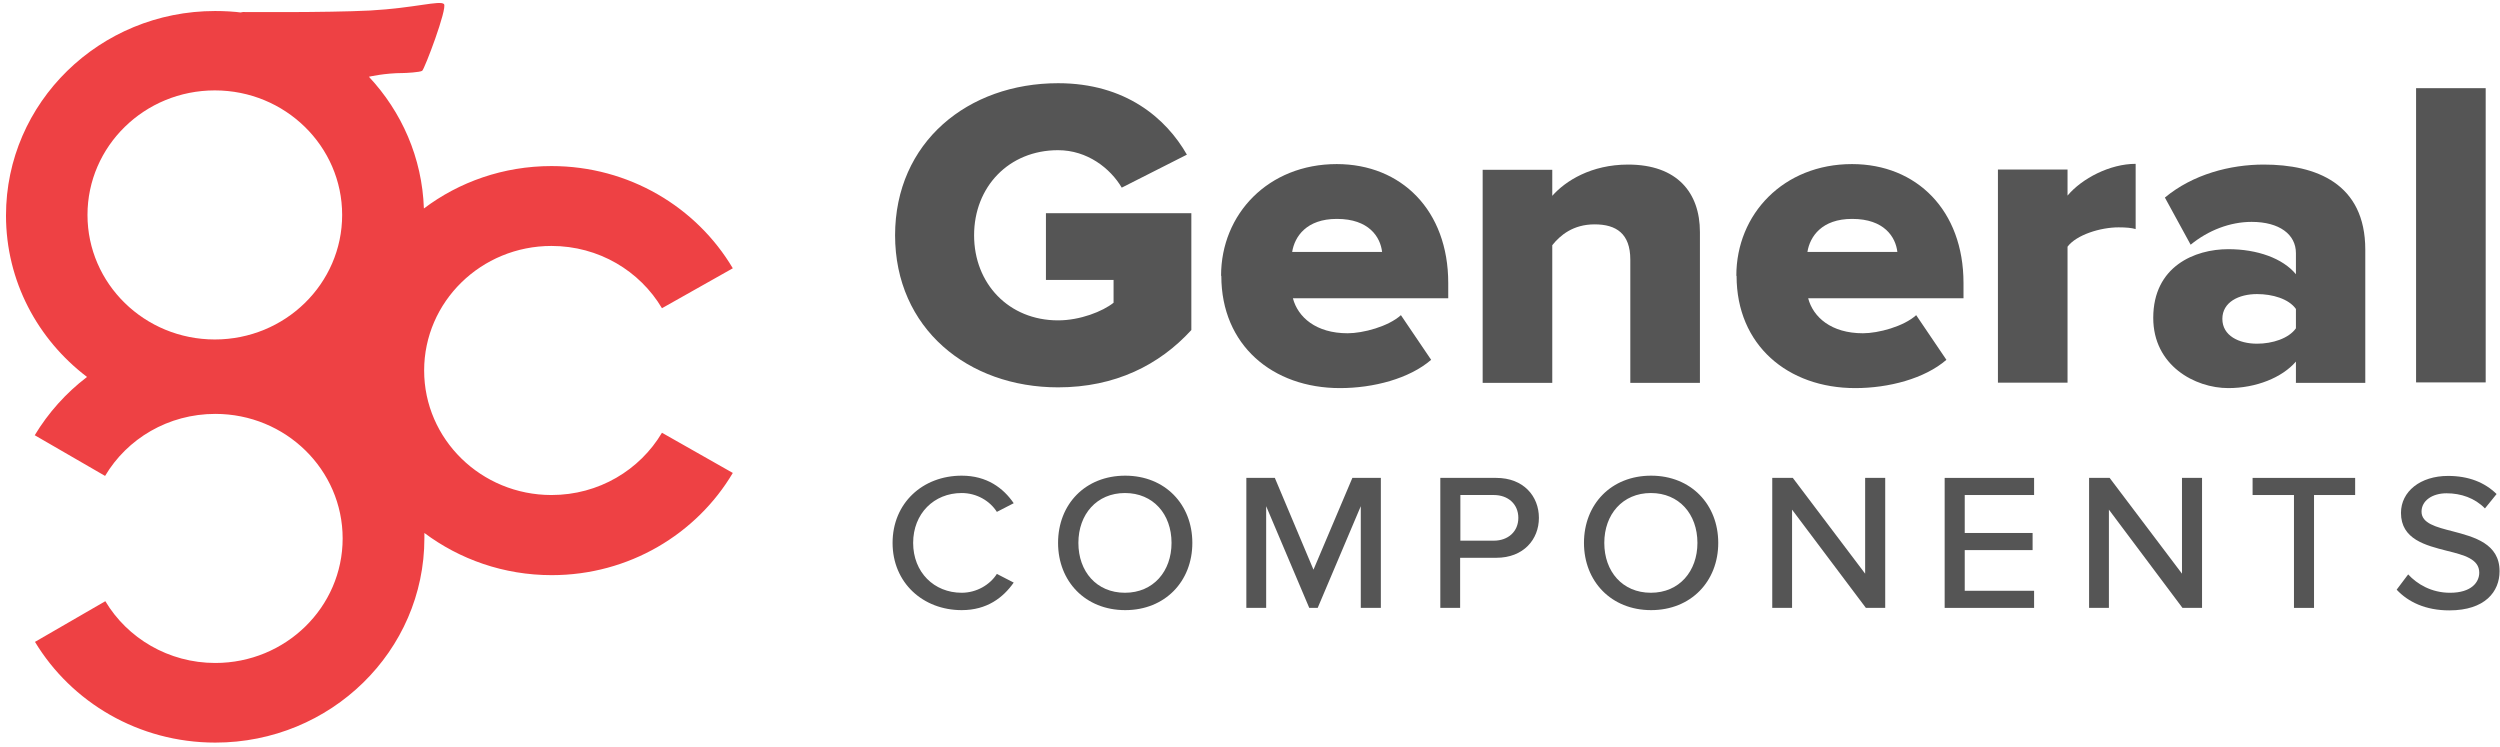
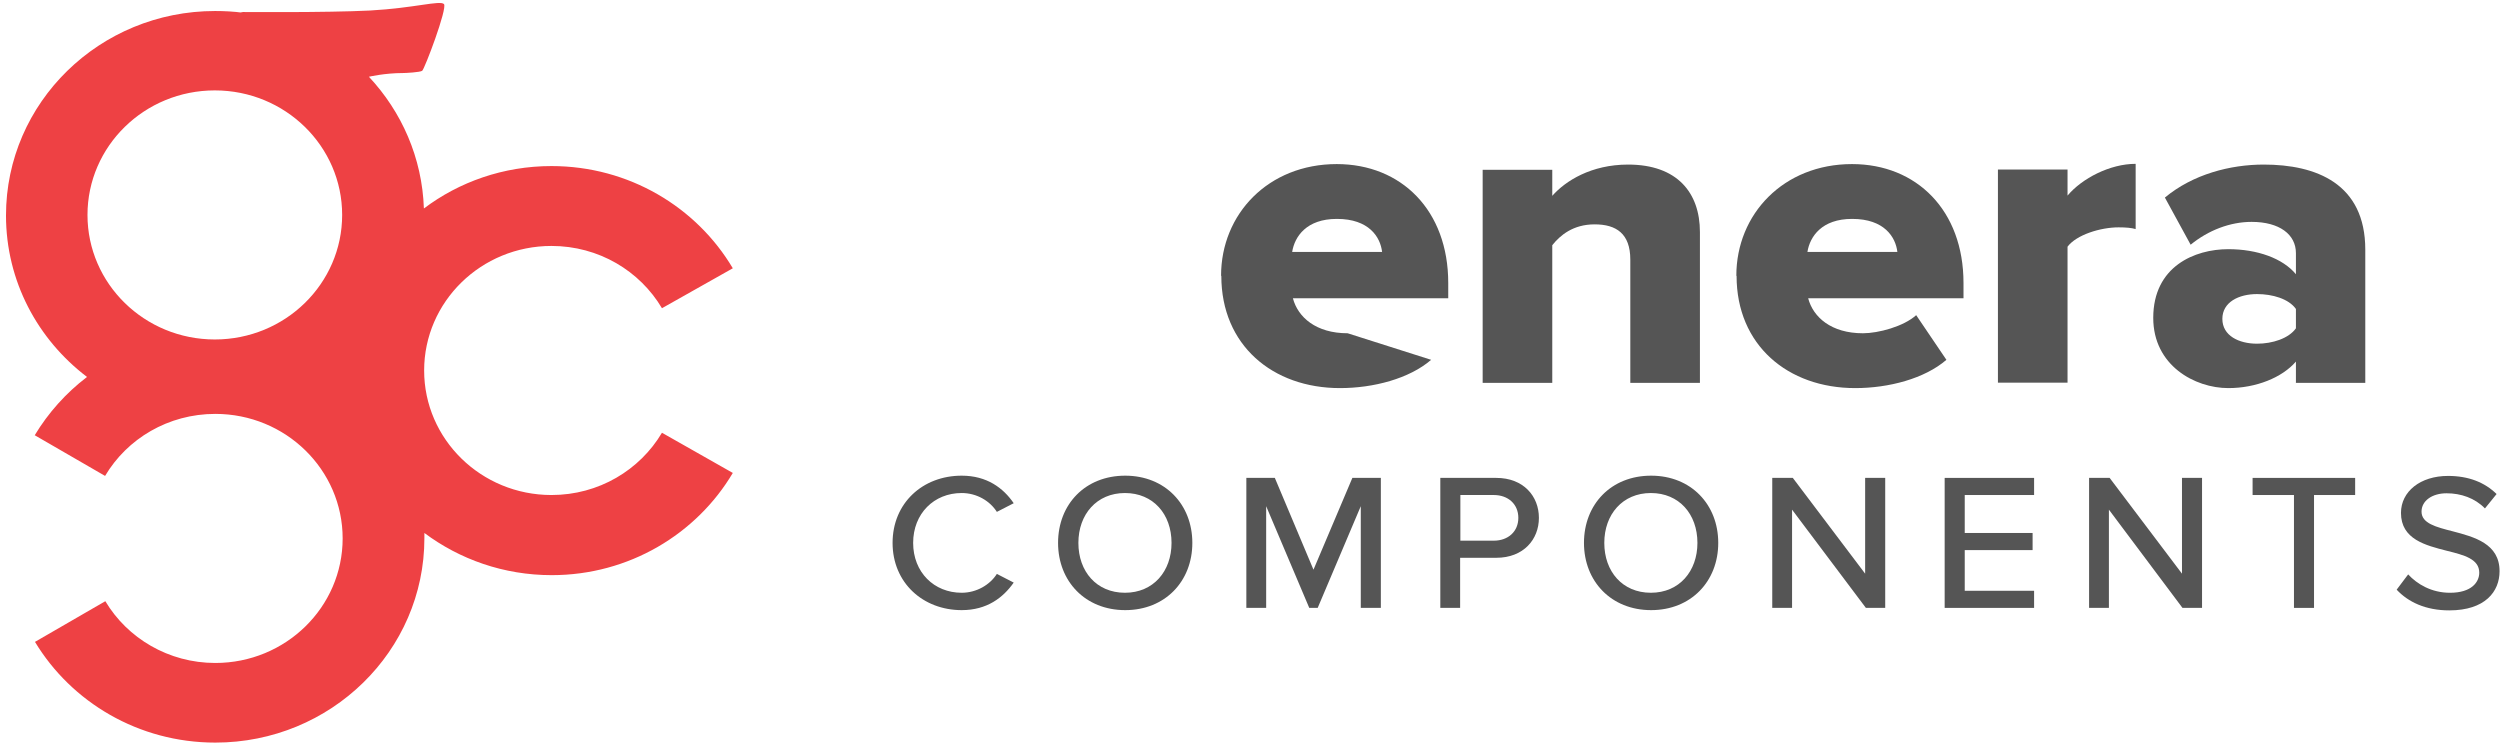
<svg xmlns="http://www.w3.org/2000/svg" fill="none" viewBox="0 0 251 75" height="75" width="251">
  <path fill="#EE4144" d="M24.155 1.206C24.155 1.206 32.711 1.28 37.163 1.056C41.614 0.807 44.176 0.01 44.574 0.409C44.947 0.807 42.609 6.984 42.385 7.109C42.162 7.258 40.744 7.333 40.446 7.333C38.63 7.333 37.038 7.706 37.038 7.706C40.321 11.218 42.385 15.826 42.559 20.932C46.091 18.267 50.543 16.673 55.368 16.673C63.153 16.673 69.943 20.808 73.574 26.935L66.461 30.945C64.247 27.209 60.119 24.693 55.368 24.693C48.305 24.693 42.584 30.297 42.584 37.197C42.584 44.096 48.305 49.7 55.368 49.7C60.119 49.7 64.247 47.184 66.461 43.448L73.574 47.483C69.943 53.61 63.153 57.745 55.393 57.745C50.568 57.745 46.141 56.151 42.609 53.511C42.609 53.685 42.609 53.859 42.609 54.034C42.609 65.367 33.208 74.557 21.618 74.557C13.908 74.557 7.168 70.498 3.512 64.445L10.575 60.36C12.789 64.072 16.917 66.562 21.618 66.562C28.681 66.562 34.402 60.958 34.402 54.059C34.402 47.159 28.681 41.555 21.618 41.555C16.892 41.555 12.764 44.046 10.55 47.782L3.487 43.697C4.855 41.431 6.62 39.463 8.735 37.844C3.785 34.083 0.602 28.23 0.602 21.63C0.602 10.297 10.003 1.106 21.593 1.106C22.538 1.106 23.483 1.156 24.404 1.28M21.568 9.076C14.505 9.076 8.784 14.68 8.784 21.58C8.784 28.479 14.505 34.083 21.568 34.083C28.632 34.083 34.352 28.479 34.352 21.58C34.352 14.68 28.632 9.076 21.568 9.076Z" />
-   <path fill="#555555" d="M89.865 23.647C89.865 14.257 97.202 8.354 106.231 8.354C112.996 8.354 117.074 11.865 119.164 15.527L112.623 18.84C111.478 16.897 109.165 15.079 106.231 15.079C101.281 15.079 97.799 18.765 97.799 23.622C97.799 28.479 101.281 32.165 106.231 32.165C108.444 32.165 110.707 31.268 111.802 30.396V28.105H105.012V21.405H119.611V33.136C116.403 36.648 111.951 38.89 106.231 38.89C97.202 38.89 89.865 32.987 89.865 23.597" />
-   <path fill="#555555" d="M122.596 27.682C122.596 21.48 127.346 16.474 134.211 16.474C140.702 16.474 145.403 21.131 145.403 28.404V29.948H129.808C130.306 31.841 132.121 33.46 135.305 33.46C136.847 33.46 139.384 32.788 140.652 31.642L143.687 36.126C141.498 38.018 137.892 38.965 134.534 38.965C127.769 38.965 122.621 34.656 122.621 27.707M134.211 21.978C131.176 21.978 129.982 23.747 129.734 25.291H138.762C138.588 23.796 137.444 21.978 134.235 21.978" />
+   <path fill="#555555" d="M122.596 27.682C122.596 21.48 127.346 16.474 134.211 16.474C140.702 16.474 145.403 21.131 145.403 28.404V29.948H129.808C130.306 31.841 132.121 33.46 135.305 33.46L143.687 36.126C141.498 38.018 137.892 38.965 134.534 38.965C127.769 38.965 122.621 34.656 122.621 27.707M134.211 21.978C131.176 21.978 129.982 23.747 129.734 25.291H138.762C138.588 23.796 137.444 21.978 134.235 21.978" />
  <path fill="#555555" d="M163.683 38.417V26.063C163.683 23.448 162.265 22.526 160.101 22.526C157.937 22.526 156.644 23.622 155.848 24.618V38.442H148.859V17.047H155.848V19.662C157.166 18.167 159.753 16.523 163.459 16.523C168.408 16.523 170.672 19.363 170.672 23.298V38.442H163.683V38.417Z" />
  <path fill="#555555" d="M174.328 27.682C174.328 21.48 179.079 16.474 185.943 16.474C192.434 16.474 197.135 21.131 197.135 28.404V29.948H181.541C182.038 31.841 183.854 33.46 187.037 33.46C188.579 33.46 191.116 32.788 192.385 31.642L195.419 36.126C193.23 38.018 189.624 38.965 186.266 38.965C179.501 38.965 174.353 34.656 174.353 27.707M185.943 21.978C182.909 21.978 181.715 23.747 181.466 25.291H190.495C190.32 23.796 189.176 21.978 185.968 21.978" />
  <path fill="#555555" d="M200.592 38.417V17.022H207.581V19.637C209.023 17.919 211.834 16.449 214.42 16.449V23C214.022 22.875 213.425 22.826 212.704 22.826C210.889 22.826 208.476 23.573 207.581 24.768V38.417H200.592Z" />
  <path fill="#555555" d="M230.511 38.417V36.3C229.144 37.894 226.532 38.965 223.722 38.965C220.364 38.965 216.186 36.698 216.186 31.916C216.186 26.735 220.364 25.017 223.722 25.017C226.632 25.017 229.193 25.938 230.511 27.532V25.415C230.511 23.547 228.87 22.277 226.059 22.277C223.896 22.277 221.707 23.124 219.941 24.569L217.355 19.836C220.165 17.495 223.921 16.523 227.278 16.523C232.526 16.523 237.475 18.416 237.475 25.067V38.442H230.487L230.511 38.417ZM230.511 32.912V31.02C229.79 29.998 228.149 29.525 226.607 29.525C224.791 29.525 223.125 30.322 223.125 32.016C223.125 33.709 224.791 34.507 226.607 34.507C228.149 34.507 229.79 33.983 230.511 32.962" />
-   <path fill="#555555" d="M249.563 8.853H242.574V38.393H249.563V8.853Z" />
  <path fill="#555555" d="M89.615 54.507C89.615 50.497 92.65 47.757 96.554 47.757C99.091 47.757 100.733 49.002 101.777 50.522L100.086 51.393C99.39 50.297 98.072 49.5 96.554 49.5C93.769 49.5 91.68 51.568 91.68 54.507C91.68 57.446 93.769 59.513 96.554 59.513C98.047 59.513 99.39 58.716 100.086 57.62L101.777 58.492C100.708 60.011 99.091 61.257 96.554 61.257C92.674 61.257 89.615 58.517 89.615 54.507Z" />
  <path fill="#555555" d="M106.23 54.507C106.23 50.621 108.966 47.757 112.971 47.757C116.975 47.757 119.711 50.646 119.711 54.507C119.711 58.367 116.975 61.257 112.971 61.257C108.966 61.257 106.23 58.367 106.23 54.507ZM117.622 54.507C117.622 51.617 115.781 49.5 112.946 49.5C110.11 49.5 108.27 51.642 108.27 54.507C108.27 57.371 110.086 59.513 112.946 59.513C115.806 59.513 117.622 57.346 117.622 54.507Z" />
  <path fill="#555555" d="M136.623 61.033V50.821L132.296 61.033H131.45L127.123 50.821V61.033H125.133V47.981H127.993L131.873 57.197L135.778 47.981H138.638V61.033H136.623Z" />
  <path fill="#555555" d="M144.607 61.033V47.981H150.228C152.964 47.981 154.506 49.825 154.506 51.992C154.506 54.158 152.964 56.002 150.228 56.002H146.597V61.033H144.582H144.607ZM152.441 51.992C152.441 50.622 151.422 49.7 149.979 49.7H146.621V54.283H149.979C151.422 54.283 152.441 53.361 152.441 51.992Z" />
  <path fill="#555555" d="M159.031 54.507C159.031 50.621 161.767 47.757 165.771 47.757C169.776 47.757 172.512 50.646 172.512 54.507C172.512 58.367 169.776 61.257 165.771 61.257C161.767 61.257 159.031 58.367 159.031 54.507ZM170.422 54.507C170.422 51.617 168.582 49.5 165.747 49.5C162.911 49.5 161.071 51.642 161.071 54.507C161.071 57.371 162.886 59.513 165.747 59.513C168.607 59.513 170.422 57.346 170.422 54.507Z" />
  <path fill="#555555" d="M187.335 61.033L179.923 51.17V61.033H177.934V47.981H179.998L187.26 57.596V47.981H189.275V61.033H187.335Z" />
  <path fill="#555555" d="M195.244 61.033V47.981H204.223V49.7H197.259V53.511H204.073V55.23H197.259V59.314H204.223V61.033H195.244Z" />
  <path fill="#555555" d="M219.121 61.033L211.734 51.17V61.033H209.744V47.981H211.808L219.071 57.596V47.981H221.085V61.033H219.121Z" />
  <path fill="#555555" d="M230.314 61.033V49.7H226.16V47.981H236.457V49.7H232.328V61.033H230.314Z" />
  <path fill="#555555" d="M240.635 59.19L241.779 57.67C242.674 58.642 244.117 59.514 245.982 59.514C248.146 59.514 248.917 58.443 248.917 57.496C248.917 56.126 247.4 55.728 245.684 55.304C243.545 54.756 241.058 54.158 241.058 51.493C241.058 49.351 242.998 47.782 245.783 47.782C247.847 47.782 249.464 48.43 250.658 49.6L249.489 51.045C248.469 49.999 247.076 49.526 245.634 49.526C244.191 49.526 243.122 50.273 243.122 51.369C243.122 52.539 244.564 52.913 246.231 53.337C248.419 53.909 250.956 54.582 250.956 57.347C250.956 59.389 249.514 61.282 245.907 61.282C243.52 61.282 241.779 60.435 240.635 59.215" />
</svg>